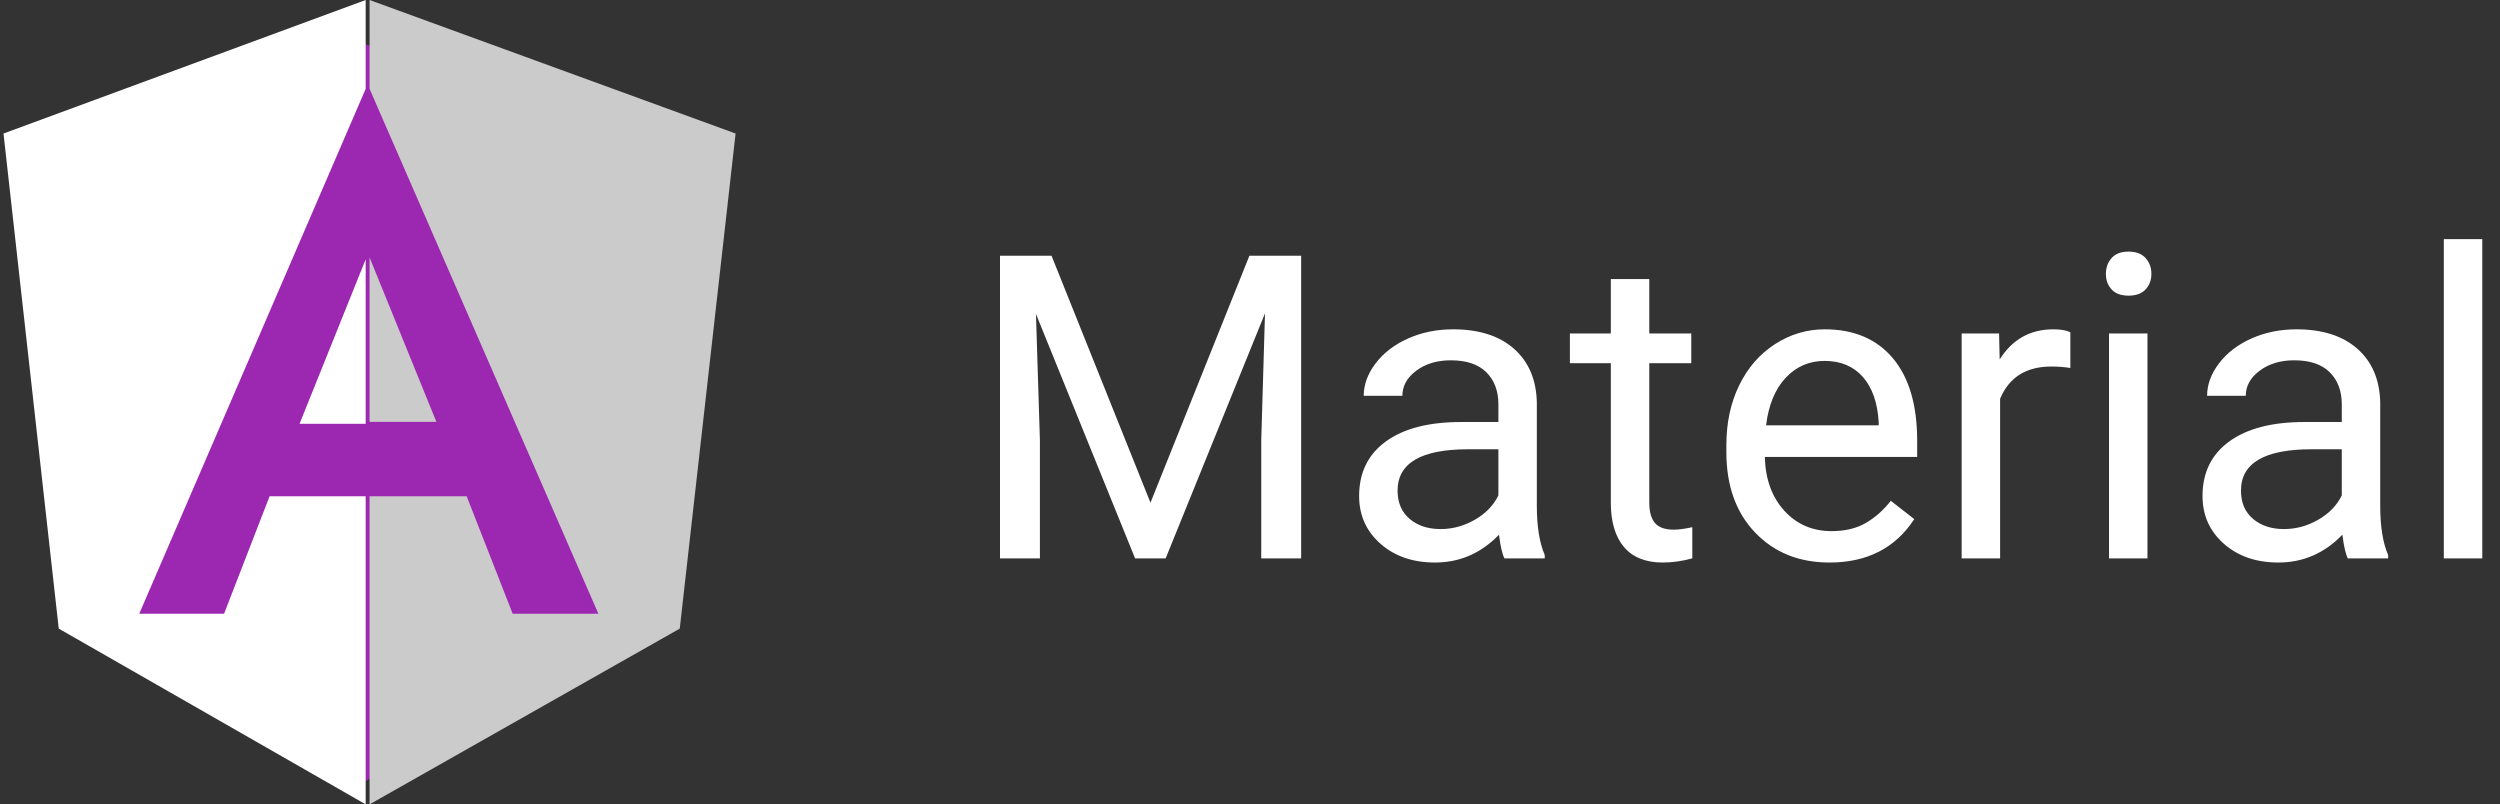
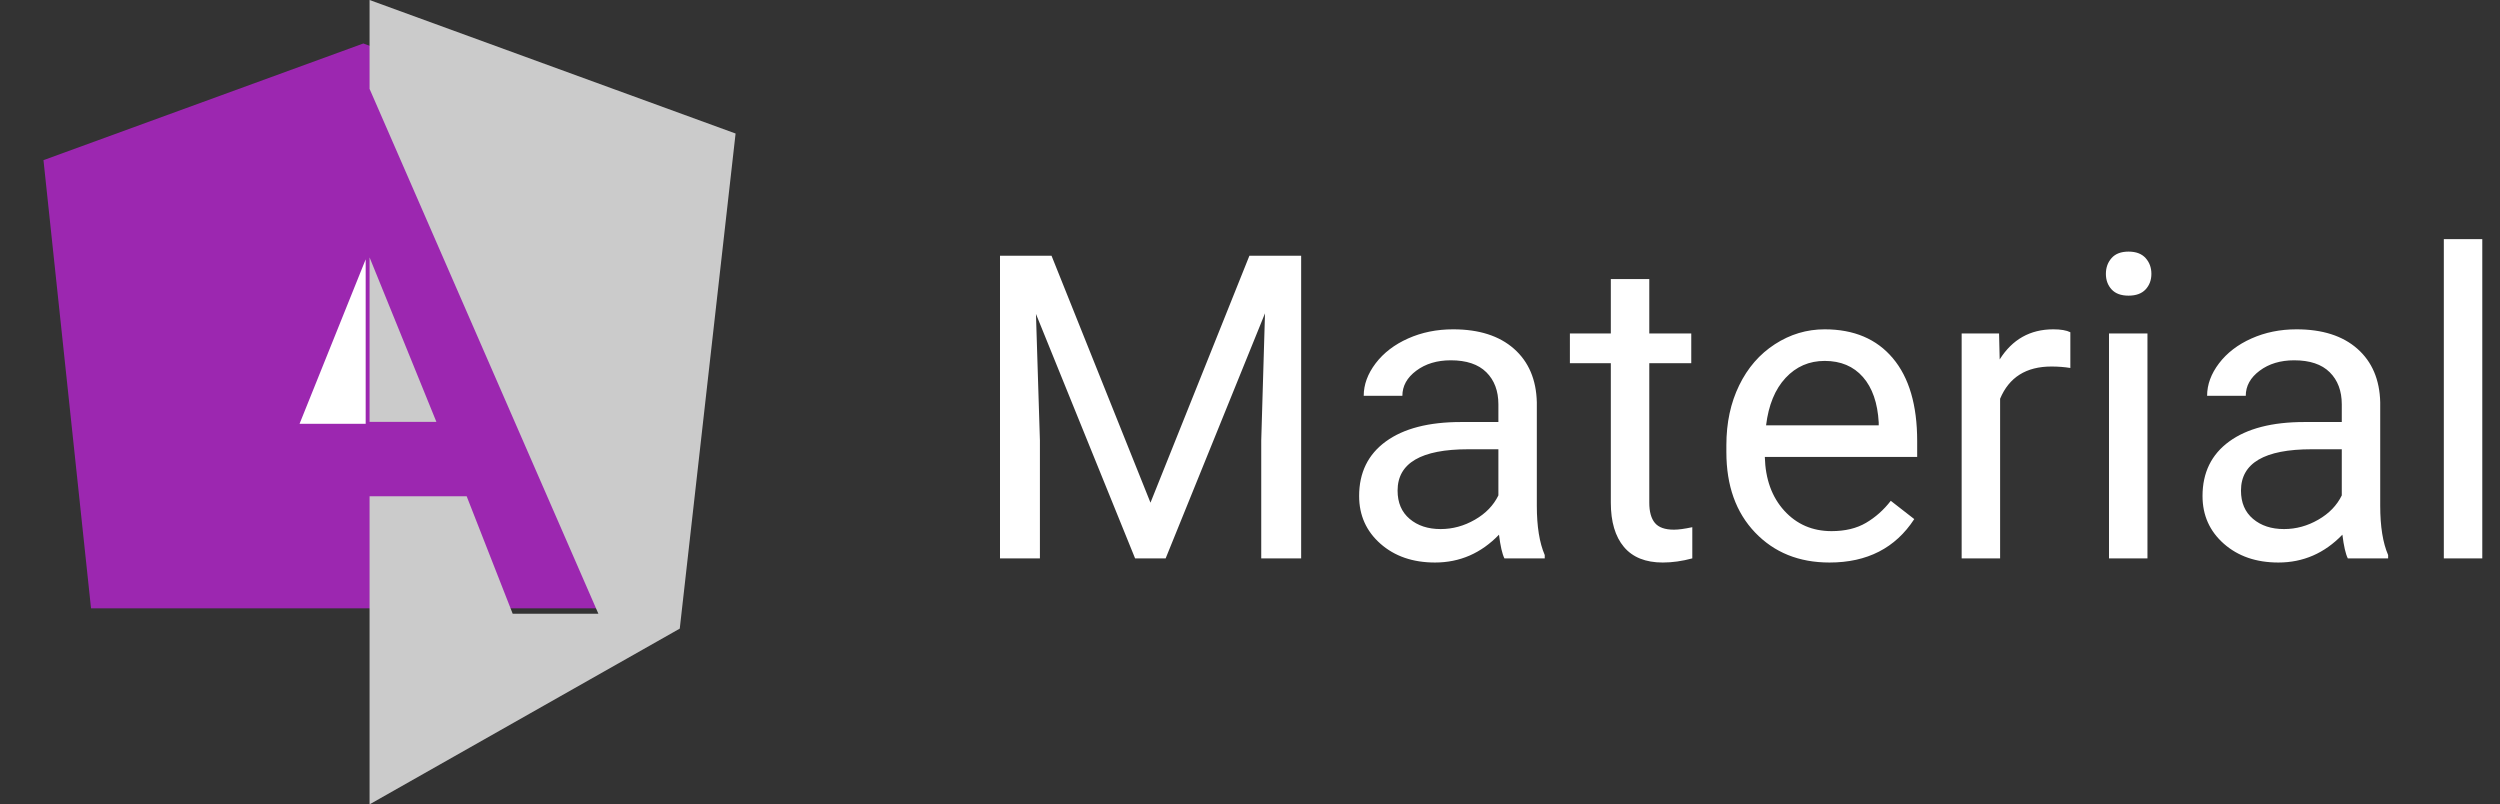
<svg xmlns="http://www.w3.org/2000/svg" xmlns:xlink="http://www.w3.org/1999/xlink" width="115" height="37" viewBox="0 0 115 37" version="1.1">
  <rect x="0" y="0" width="115" height="37" fill="#333333" stroke="none" />
  <title>angular_material_logo</title>
  <desc>Created using Figma</desc>
  <g id="Canvas" transform="translate(-659 1344)">
    <g id="angular_material_logo">
      <g id="angular-white-transparent">
        <g id="Path 14">
          <use xlink:href="#path0_fill" transform="translate(661 -1342)" fill="#9C27B0" />
        </g>
        <g id="Group">
          <g id="Shape">
            <use xlink:href="#path1_fill" transform="translate(659.161 -1344)" fill="#FFFFFF" />
          </g>
          <g id="Shape">
            <use xlink:href="#path2_fill" transform="translate(672.779 -1332.07)" fill="#FFFFFF" />
          </g>
        </g>
        <g id="Group">
          <g id="Shape">
            <use xlink:href="#path3_fill" transform="translate(676 -1344)" fill="#CBCBCB" />
          </g>
          <g id="Shape">
            <use xlink:href="#path4_fill" transform="translate(676 -1332.16)" fill="#CBCBCB" />
          </g>
        </g>
      </g>
      <g id="Material">
        <use xlink:href="#path5_fill" transform="translate(705 -1333)" fill="#FFFFFF" />
      </g>
    </g>
  </g>
  <defs>
-     <path id="path0_fill" fill-rule="evenodd" d="M 2.187 25.982L 14.714 34L 27.227 25.982L 29 5.367L 14.714 0L 0 5.367L 2.187 25.982Z" />
-     <path id="path1_fill" d="M 16.66 22.829L 12.24 22.829L 10.146 28.231L 6.263 28.231L 6.245 28.231L 16.66 4.088L 16.66 4.107L 16.66 0L 0 6.142L 2.541 28.916L 16.66 37L 16.66 22.829Z" />
+     <path id="path0_fill" fill-rule="evenodd" d="M 2.187 25.982L 27.227 25.982L 29 5.367L 14.714 0L 0 5.367L 2.187 25.982Z" />
    <path id="path2_fill" d="M 0 7.566L 3.042 7.566L 3.042 0L 0 7.566Z" />
    <path id="path3_fill" d="M 0 22.829L 4.467 22.829L 6.583 28.231L 10.507 28.231L 10.525 28.231L 0 4.088L 0 4.107L 0 0L 16.837 6.142L 14.269 28.916L 0 37L 0 22.829Z" />
    <path id="path4_fill" d="M 3.074 7.566L 0 7.566L 0 0L 3.074 7.566Z" />
    <path id="path5_fill" fill-rule="evenodd" d="M 2.371 0.765L 6.922 12.123L 11.472 0.765L 13.853 0.765L 13.853 14.685L 12.017 14.685L 12.017 9.264L 12.19 3.413L 7.62 14.685L 6.214 14.685L 1.654 3.442L 1.836 9.264L 1.836 14.685L 0 14.685L 0 0.765L 2.371 0.765ZM 23.203 14.685C 23.101 14.481 23.018 14.117 22.954 13.595C 22.132 14.449 21.151 14.876 20.01 14.876C 18.99 14.876 18.154 14.588 17.5 14.011C 16.847 13.434 16.52 12.703 16.52 11.817C 16.52 10.739 16.93 9.903 17.749 9.307C 18.568 8.711 19.72 8.413 21.205 8.413L 22.926 8.413L 22.926 7.6C 22.926 6.982 22.741 6.49 22.371 6.123C 22.002 5.757 21.457 5.574 20.736 5.574C 20.105 5.574 19.576 5.733 19.149 6.052C 18.722 6.37 18.509 6.756 18.509 7.208L 16.731 7.208C 16.731 6.692 16.914 6.194 17.28 5.712C 17.647 5.231 18.144 4.85 18.772 4.57C 19.4 4.289 20.09 4.149 20.842 4.149C 22.034 4.149 22.967 4.447 23.643 5.043C 24.318 5.639 24.669 6.46 24.694 7.505L 24.694 12.266C 24.694 13.216 24.816 13.971 25.058 14.532L 25.058 14.685L 23.203 14.685ZM 20.268 13.337C 20.823 13.337 21.348 13.193 21.846 12.906C 22.343 12.62 22.703 12.247 22.926 11.788L 22.926 9.666L 21.54 9.666C 19.372 9.666 18.289 10.3 18.289 11.568C 18.289 12.123 18.474 12.556 18.843 12.868C 19.213 13.181 19.688 13.337 20.268 13.337ZM 29.867 1.836L 29.867 4.34L 31.798 4.34L 31.798 5.708L 29.867 5.708L 29.867 12.123C 29.867 12.537 29.953 12.848 30.125 13.055C 30.297 13.262 30.59 13.365 31.004 13.365C 31.208 13.365 31.489 13.327 31.846 13.251L 31.846 14.685C 31.38 14.812 30.928 14.876 30.488 14.876C 29.698 14.876 29.102 14.637 28.7 14.159C 28.299 13.681 28.098 13.002 28.098 12.123L 28.098 5.708L 26.215 5.708L 26.215 4.34L 28.098 4.34L 28.098 1.836L 29.867 1.836ZM 38.156 14.876C 36.753 14.876 35.612 14.415 34.733 13.494C 33.853 12.573 33.413 11.342 33.413 9.799L 33.413 9.474C 33.413 8.448 33.609 7.532 34.002 6.726C 34.394 5.919 34.942 5.288 35.646 4.833C 36.35 4.377 37.113 4.149 37.936 4.149C 39.28 4.149 40.326 4.592 41.071 5.478C 41.817 6.364 42.19 7.632 42.19 9.283L 42.19 10.019L 35.182 10.019C 35.208 11.039 35.506 11.863 36.076 12.491C 36.647 13.118 37.371 13.432 38.251 13.432C 38.876 13.432 39.405 13.305 39.838 13.05C 40.272 12.795 40.651 12.457 40.976 12.037L 42.056 12.878C 41.189 14.21 39.889 14.876 38.156 14.876ZM 37.935 5.602C 37.222 5.602 36.623 5.862 36.138 6.382C 35.654 6.901 35.354 7.629 35.239 8.566L 40.421 8.566L 40.421 8.432C 40.37 7.534 40.128 6.837 39.695 6.343C 39.261 5.849 38.675 5.602 37.935 5.602ZM 49.236 5.927C 48.968 5.883 48.678 5.86 48.366 5.86C 47.206 5.86 46.419 6.354 46.005 7.342L 46.005 14.685L 44.236 14.685L 44.236 4.34L 45.957 4.34L 45.985 5.535C 46.565 4.611 47.388 4.149 48.452 4.149C 48.796 4.149 49.057 4.194 49.236 4.283L 49.236 5.927ZM 52.783 14.685L 51.014 14.685L 51.014 4.34L 52.783 4.34L 52.783 14.685ZM 50.871 1.597C 50.871 1.31 50.958 1.068 51.134 0.87C 51.309 0.672 51.569 0.574 51.913 0.574C 52.257 0.574 52.518 0.672 52.697 0.87C 52.875 1.068 52.964 1.31 52.964 1.597C 52.964 1.883 52.875 2.122 52.697 2.314C 52.518 2.505 52.257 2.6 51.913 2.6C 51.569 2.6 51.309 2.505 51.134 2.314C 50.958 2.122 50.871 1.883 50.871 1.597ZM 61.999 14.685C 61.897 14.481 61.814 14.117 61.75 13.595C 60.928 14.449 59.947 14.876 58.806 14.876C 57.786 14.876 56.95 14.588 56.296 14.011C 55.643 13.434 55.316 12.703 55.316 11.817C 55.316 10.739 55.726 9.903 56.545 9.307C 57.364 8.711 58.516 8.413 60.001 8.413L 61.722 8.413L 61.722 7.6C 61.722 6.982 61.537 6.49 61.167 6.123C 60.798 5.757 60.253 5.574 59.532 5.574C 58.901 5.574 58.372 5.733 57.945 6.052C 57.518 6.37 57.305 6.756 57.305 7.208L 55.527 7.208C 55.527 6.692 55.71 6.194 56.076 5.712C 56.443 5.231 56.94 4.85 57.568 4.57C 58.196 4.289 58.886 4.149 59.638 4.149C 60.829 4.149 61.763 4.447 62.439 5.043C 63.114 5.639 63.465 6.46 63.49 7.505L 63.49 12.266C 63.49 13.216 63.611 13.971 63.854 14.532L 63.854 14.685L 61.999 14.685ZM 59.064 13.337C 59.618 13.337 60.144 13.193 60.641 12.906C 61.139 12.62 61.499 12.247 61.722 11.788L 61.722 9.666L 60.336 9.666C 58.169 9.666 57.085 10.3 57.085 11.568C 57.085 12.123 57.27 12.556 57.639 12.868C 58.009 13.181 58.484 13.337 59.064 13.337ZM 68.185 14.685L 66.416 14.685L 66.416 0L 68.185 0L 68.185 14.685Z" />
  </defs>
</svg>